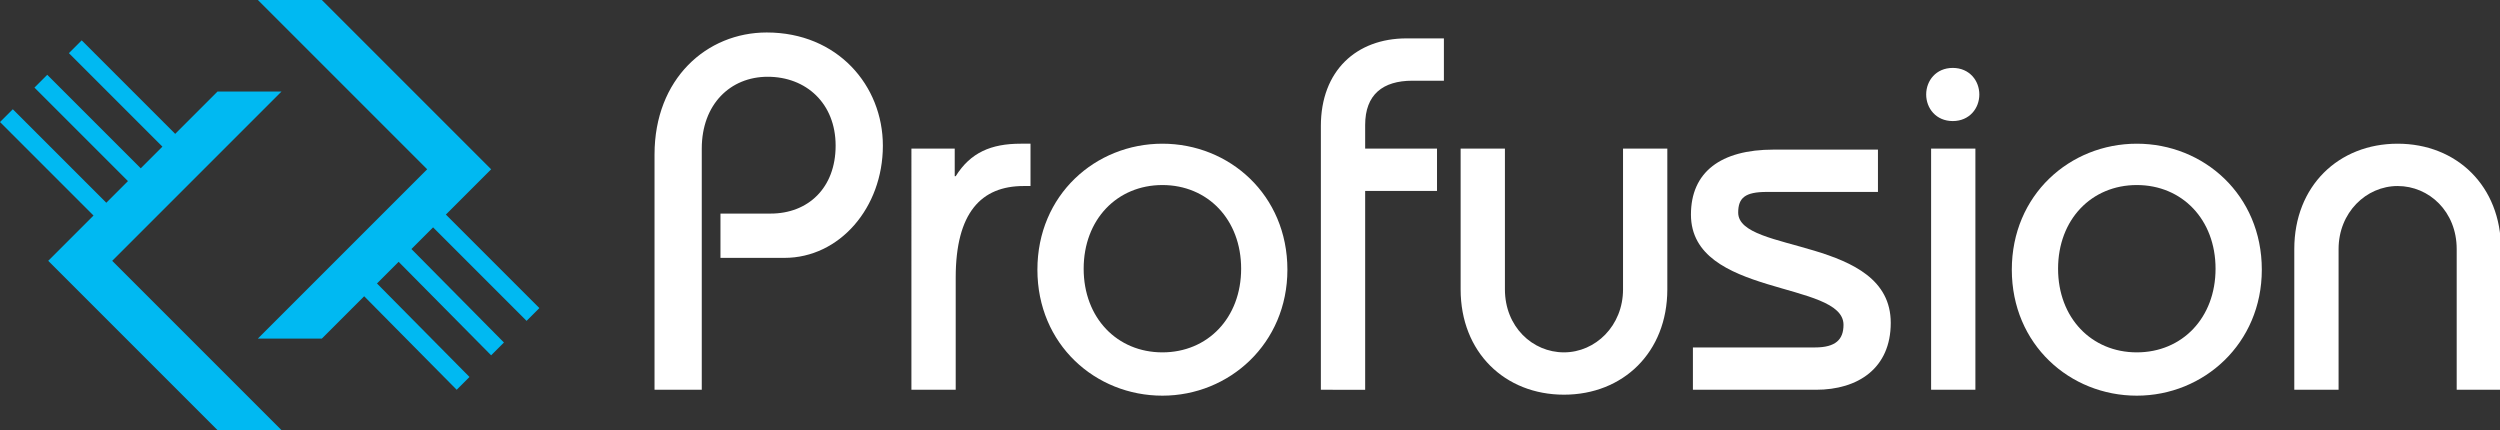
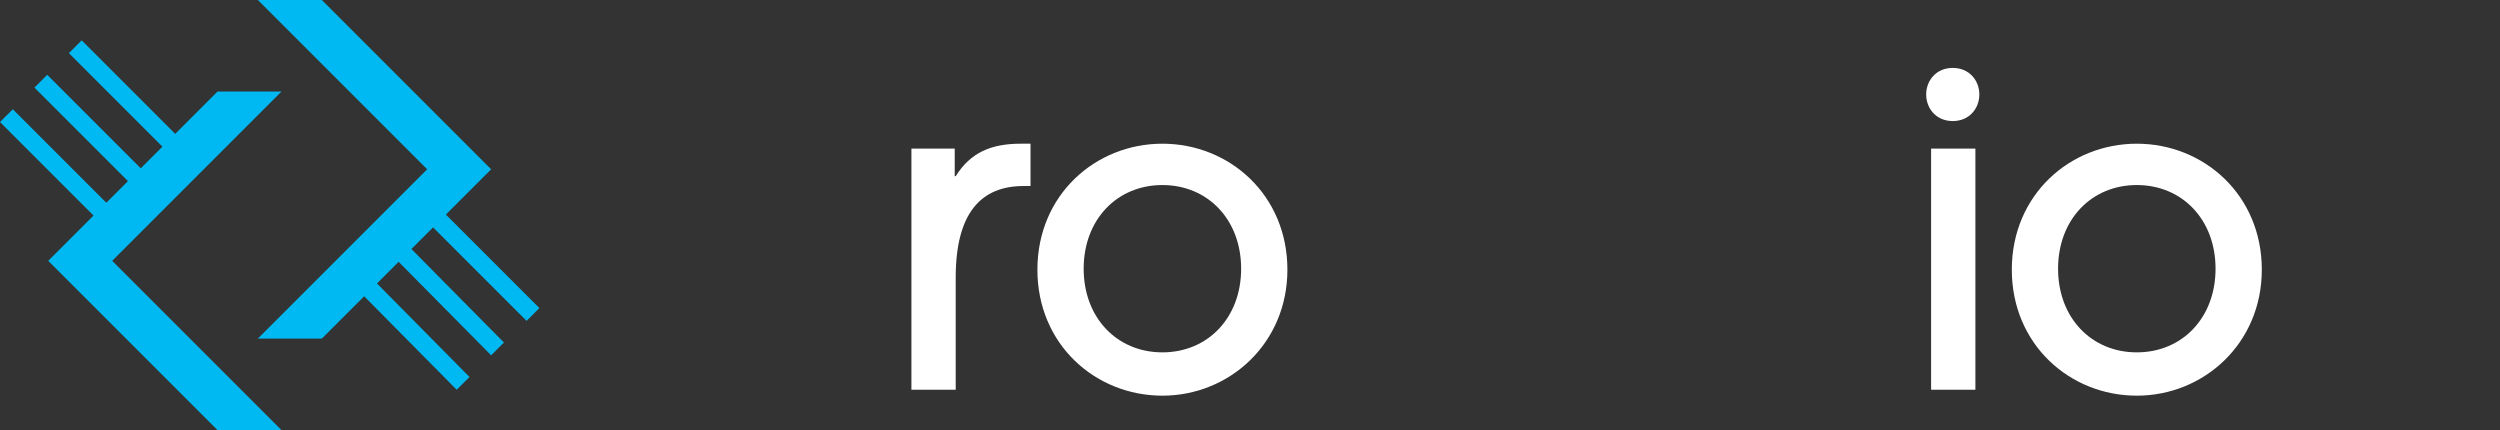
<svg xmlns="http://www.w3.org/2000/svg" version="1.1" id="Layer_1" x="0px" y="0px" viewBox="0 0 254 43.7" style="enable-background:new 0 0 254 43.7;" xml:space="preserve">
  <rect x="0" y="0" width="254" height="43.7" fill="#333333" stroke="none" />
  <style type="text/css">
	.st0{fill:#FFFFFF;}
	.st1{fill:#00B9F2;}
</style>
  <g>
    <g>
-       <path class="st0" d="M66.5,39.6V15.7c0-7.7,5.3-12.4,11.4-12.4c7.2,0,11.8,5.4,11.8,11.5c0,6.3-4.4,11.4-10,11.4h-6.5v-4.5h5.1    c3.8,0,6.6-2.6,6.6-6.9c0-4.3-3-7-6.9-7c-3.8,0-6.7,2.8-6.7,7.3v24.5H66.5z" />
      <path class="st0" d="M92.7,15.1H97v2.8h0.1c1.5-2.4,3.6-3.3,6.6-3.3h1v4.3h-0.7c-4.3,0-6.9,2.7-6.9,9.3v11.4h-4.5V15.1z" />
      <path class="st0" d="M118.1,14.6c6.8,0,12.7,5.2,12.7,12.8c0,7.5-5.9,12.8-12.7,12.8c-6.8,0-12.7-5.2-12.7-12.8    C105.4,19.8,111.3,14.6,118.1,14.6z M118.1,35.8c4.6,0,8-3.5,8-8.5c0-5-3.4-8.5-8-8.5c-4.6,0-8,3.5-8,8.5    C110.1,32.3,113.5,35.8,118.1,35.8z" />
-       <path class="st0" d="M134.2,39.6V12.8c0-5.6,3.6-8.9,8.7-8.9h3.8v4.3h-3.2c-3,0-4.8,1.4-4.8,4.5v2.4h7.3v4.3h-7.3v20.2H134.2z" />
-       <path class="st0" d="M169.4,15.1v14.3c0,6.4-4.5,10.7-10.5,10.7c-6,0-10.5-4.3-10.5-10.7V15.1h4.5v14.3c0,3.8,2.8,6.4,6,6.4    c3.2,0,6-2.7,6-6.4V15.1H169.4z" />
-       <path class="st0" d="M171.9,35.3h12.5c2.1,0,2.9-0.8,2.9-2.3c0-4.5-15.5-2.8-15.5-11.2c0-4.3,3-6.6,8.4-6.6h10.6v4.3h-11.3    c-2.2,0-2.9,0.6-2.9,2.1c0,4.2,15.5,2.4,15.5,11.2c0,4.6-3.3,6.8-7.6,6.8h-12.5V35.3z" />
      <path class="st0" d="M198.4,6.9c1.7,0,2.7,1.3,2.7,2.7c0,1.4-1,2.7-2.7,2.7c-1.7,0-2.7-1.3-2.7-2.7C195.7,8.2,196.7,6.9,198.4,6.9    z M196.2,39.6V15.1h4.5v24.5H196.2z" />
      <path class="st0" d="M217.1,14.6c6.8,0,12.7,5.2,12.7,12.8c0,7.5-5.9,12.8-12.7,12.8c-6.8,0-12.7-5.2-12.7-12.8    C204.4,19.8,210.3,14.6,217.1,14.6z M217.1,35.8c4.6,0,8-3.5,8-8.5c0-5-3.4-8.5-8-8.5c-4.6,0-8,3.5-8,8.5    C209.1,32.3,212.5,35.8,217.1,35.8z" />
-       <path class="st0" d="M233.1,39.6V25.3c0-6.4,4.5-10.7,10.5-10.7c6,0,10.5,4.3,10.5,10.7v14.3h-4.5V25.3c0-3.8-2.8-6.4-6-6.4    c-3.2,0-6,2.7-6,6.4v14.3H233.1z" />
    </g>
    <polygon class="st1" points="53.5,32.6 54.8,31.3 45.3,21.8 49.9,17.2 49.9,17.2 49.9,17.2 49.9,17.2 49.9,17.2 32.7,0 26.2,0    26.2,0 43.4,17.2 26.2,34.4 26.2,34.4 32.7,34.4 37,30.1 46.4,39.6 47.7,38.3 38.3,28.8 40.5,26.6 49.9,36.1 51.2,34.8 41.8,25.3    44,23.1  " />
    <polygon class="st1" points="1.3,11.1 0,12.4 9.5,21.9 4.9,26.5 4.9,26.5 4.9,26.5 4.9,26.5 4.9,26.5 22.1,43.7 28.6,43.7    28.6,43.7 11.4,26.5 28.6,9.3 28.6,9.3 22.1,9.3 17.8,13.6 8.3,4.1 7,5.4 16.5,14.9 14.3,17.1 4.8,7.6 3.5,8.9 13,18.4 10.8,20.6     " />
  </g>
</svg>